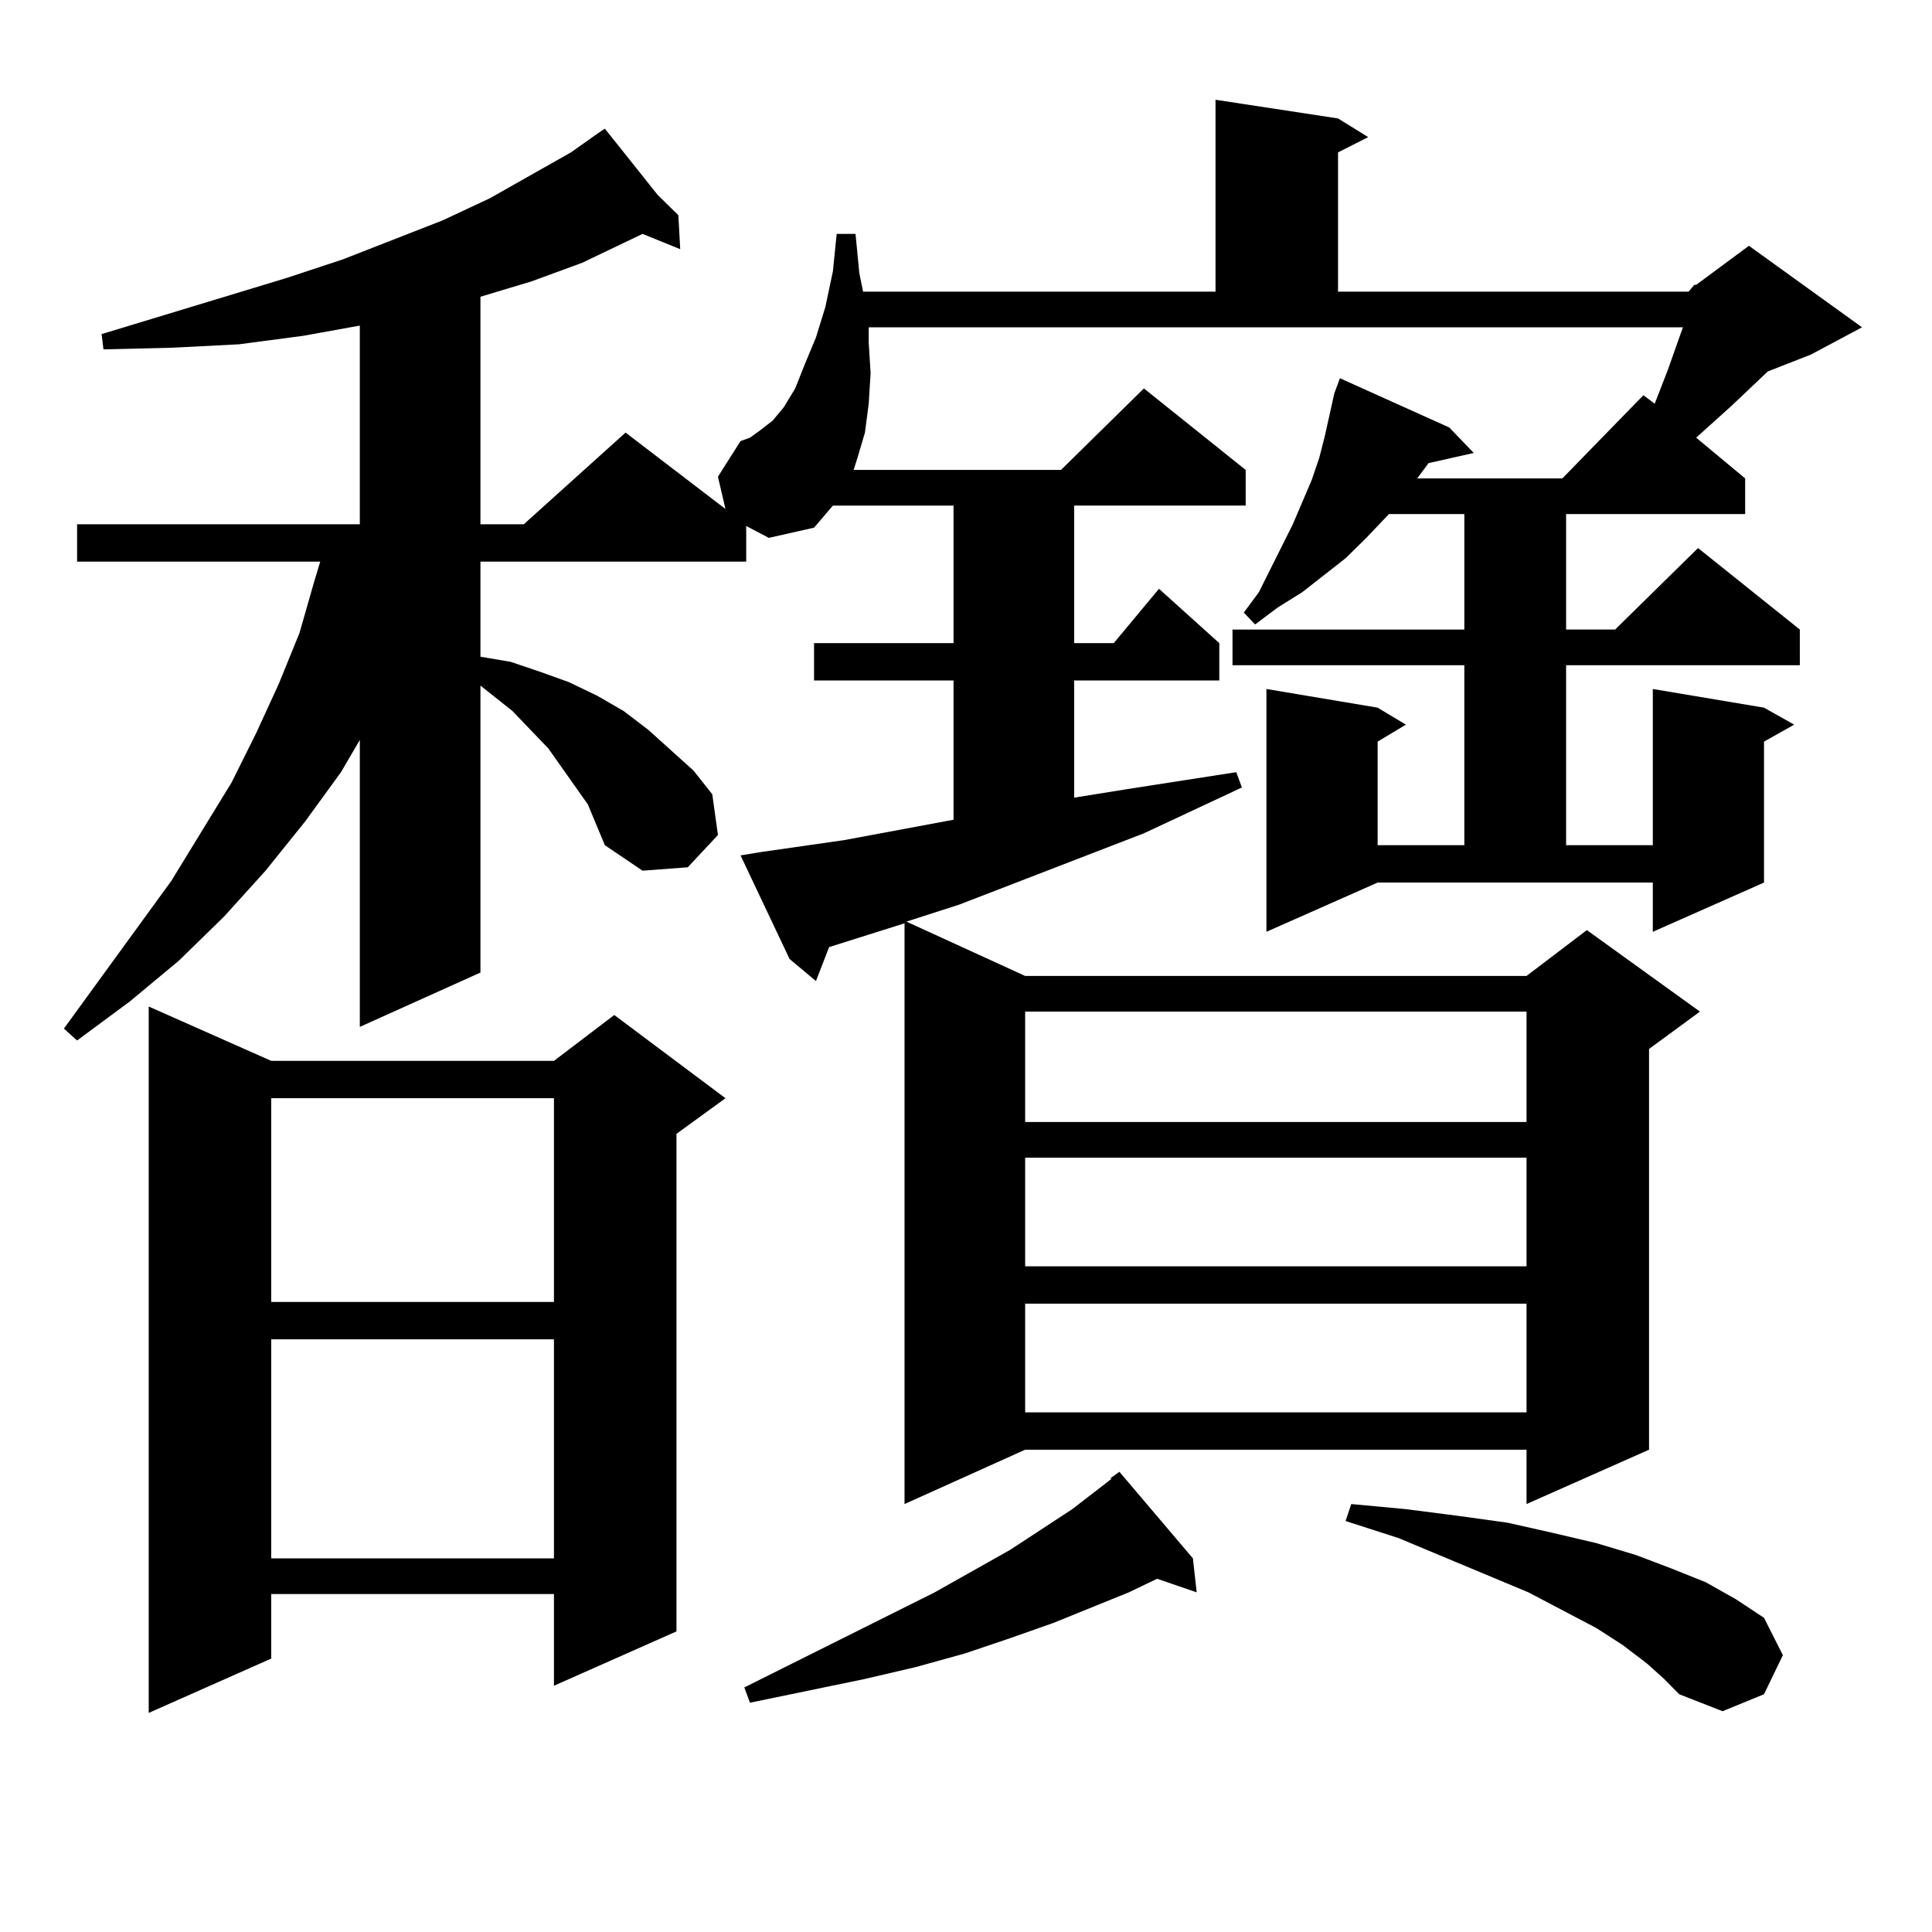
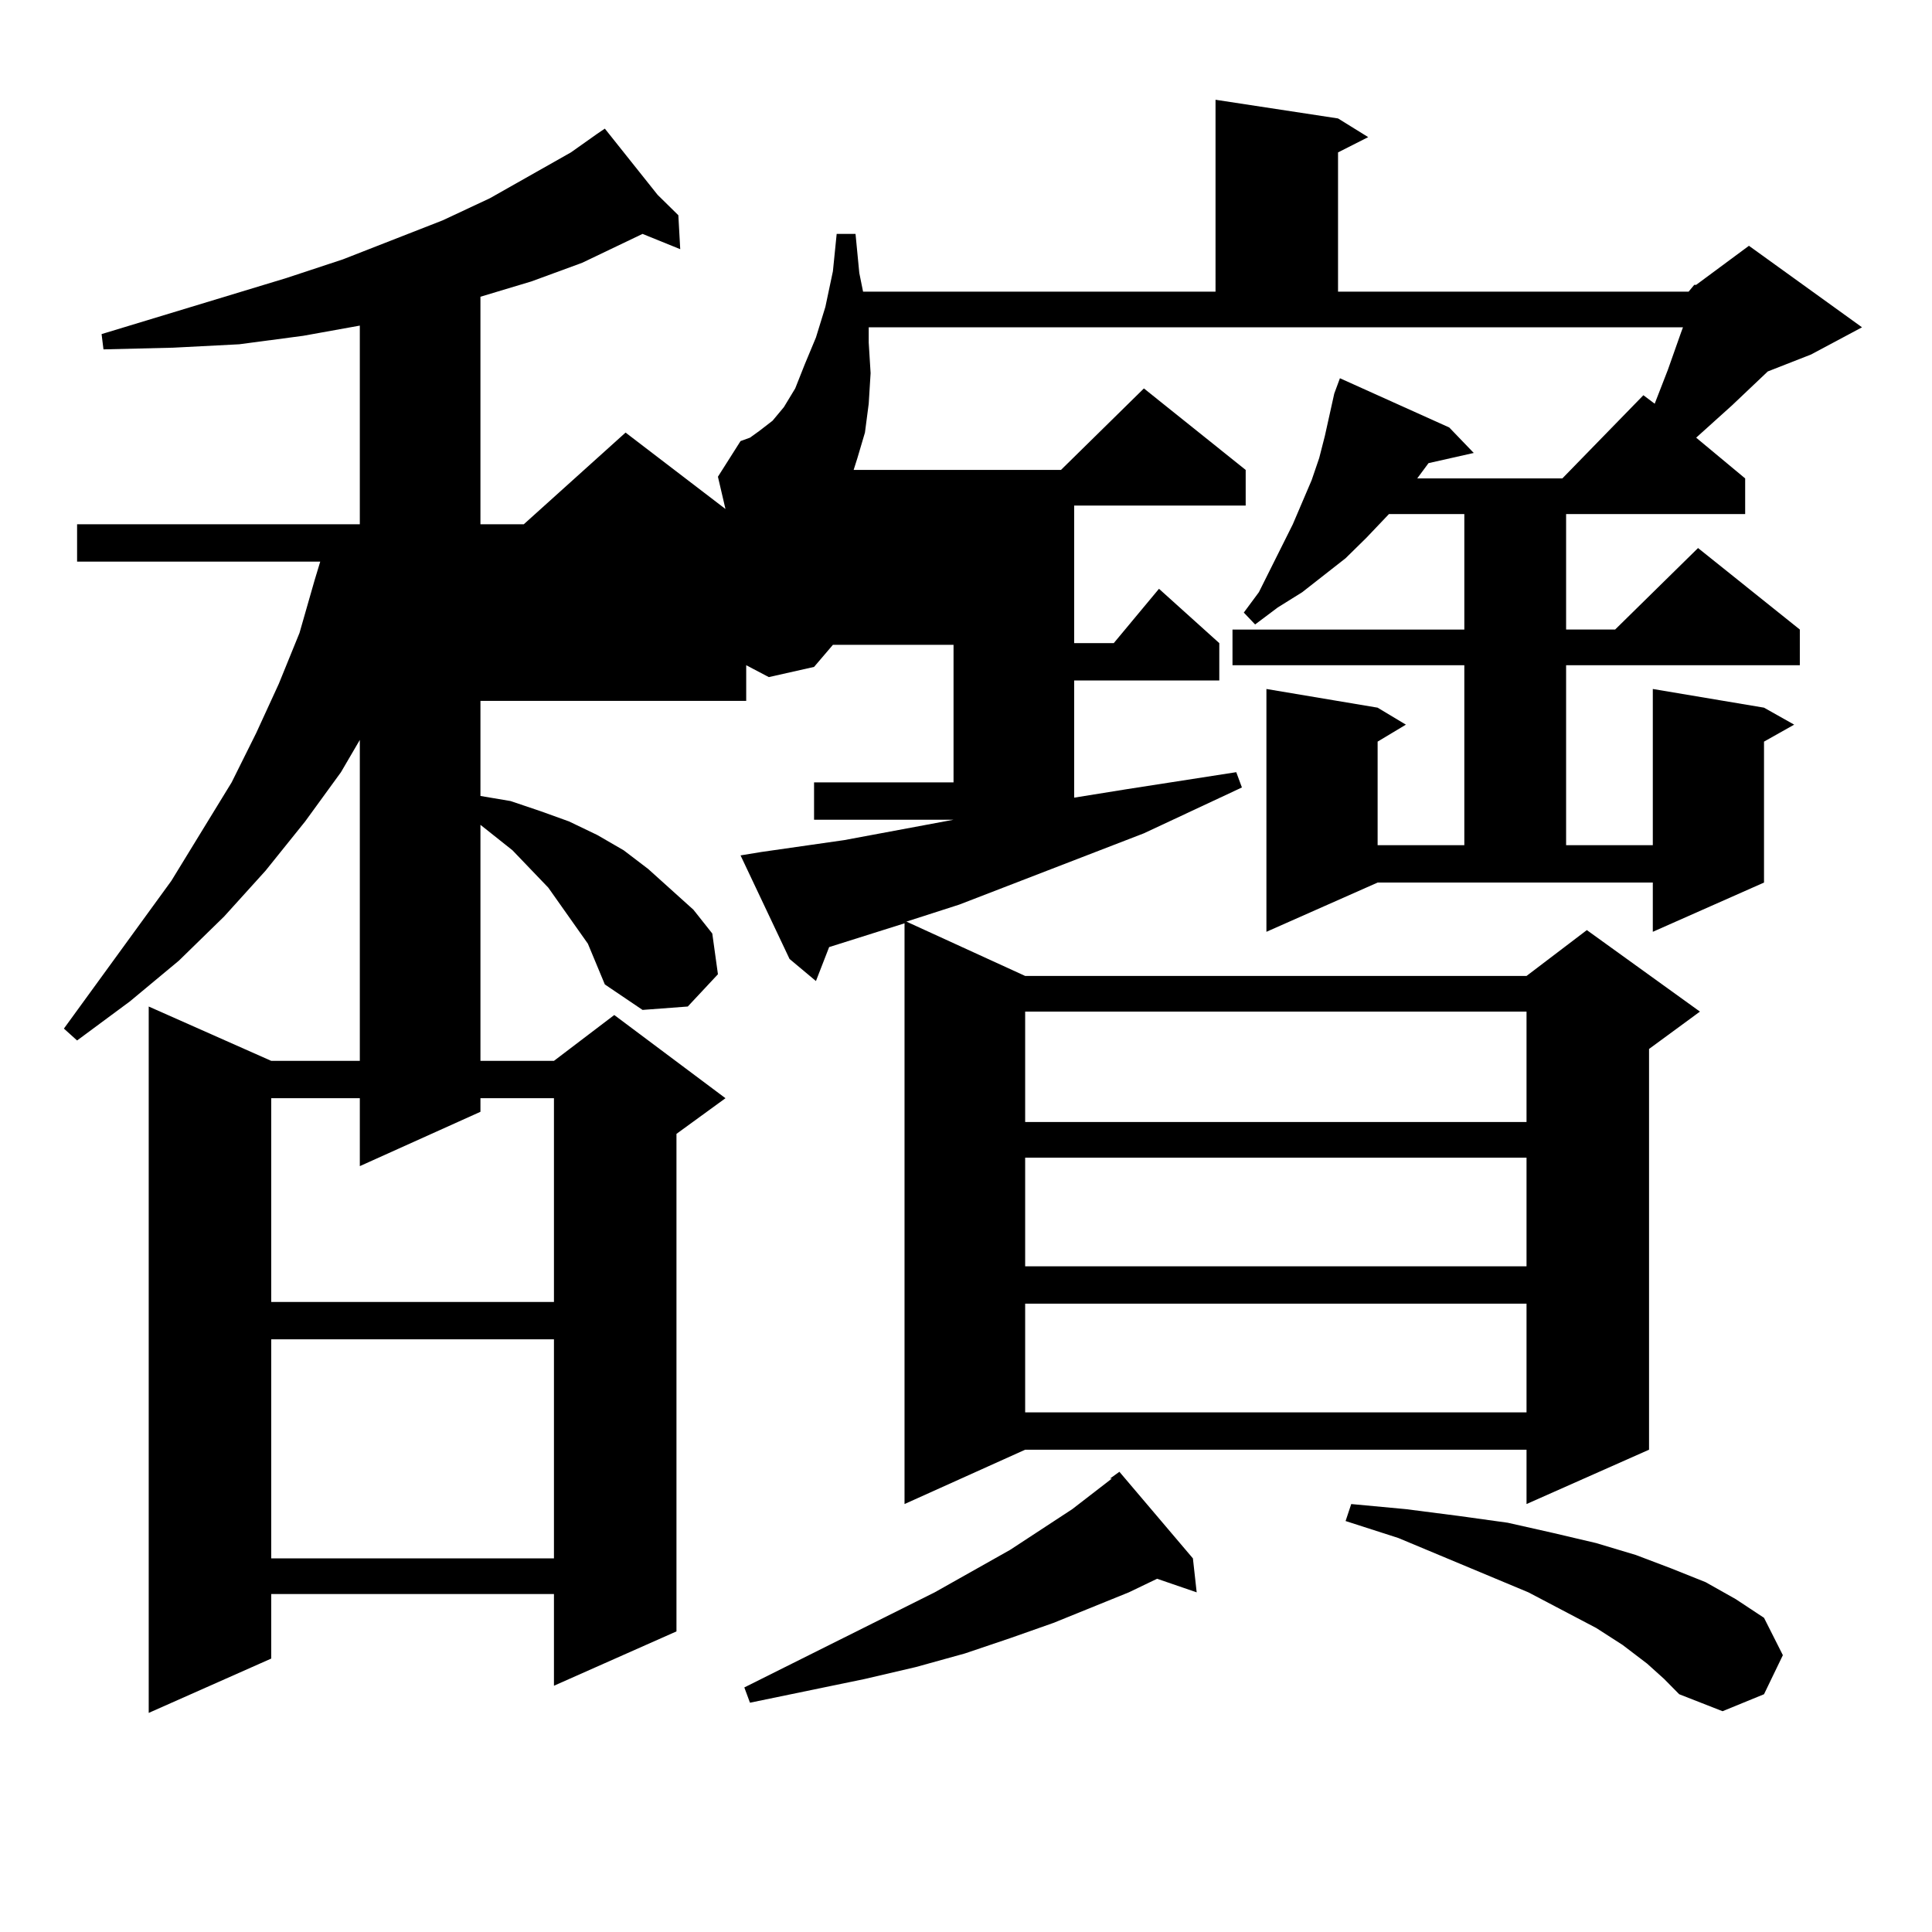
<svg xmlns="http://www.w3.org/2000/svg" version="1.1" id="图层_1" x="0px" y="0px" width="1000px" height="1000px" viewBox="0 0 1000 1000" enable-background="new 0 0 1000 1000" xml:space="preserve">
-   <path d="M874.027,150.953l2.927-3.516h0.976l27.316-20.215l58.535,42.188l-26.341,14.063l-22.438,8.789l-18.536,17.578  l-18.536,16.699l25.365,21.094v18.457h-92.681v59.766h25.365l42.926-42.188l52.682,42.188v18.457H810.614v93.164h44.877v-80.859  l57.56,9.668l15.609,8.789l-15.609,8.789v72.949l-57.56,25.488v-25.488H713.056l-57.56,25.488V356.617l57.56,9.668l14.634,8.789  l-14.634,8.789v53.613h44.877v-93.164H637.936v-18.457h119.997V266.09h-39.023l-11.707,12.305l-10.731,10.547l-22.438,17.578  l-12.683,7.91l-11.707,8.789l-5.854-6.152l7.805-10.547l17.561-35.156l9.756-22.852l3.902-11.426l2.927-11.426l3.902-17.578  l0.976-4.395l2.927-7.91l56.584,25.488l12.683,13.184l-23.414,5.273l-5.854,7.91h75.12l41.95-43.066l5.854,4.395l6.829-17.578  l6.829-19.336l0.976-2.637H449.647v7.91l0.976,15.82l-0.976,15.82l-1.951,14.941l-3.902,13.184l-1.951,6.152h107.314l42.926-42.188  l52.682,42.188v18.457h-88.778v71.191h20.487l23.414-28.125l31.219,28.125v19.336h-75.12v60.645l27.316-4.395l56.584-8.789  l2.927,7.91l-50.73,23.73l-95.607,36.914l-27.316,8.789l61.462,28.125h259.506l31.219-23.73l58.535,42.188l-26.341,19.336v207.422  l-63.413,28.125v-28.125H530.621l-62.438,28.125V477.906l-39.023,12.305l-6.829,17.578l-13.658-11.426l-25.365-53.613l10.731-1.758  l42.926-6.152l56.584-10.547v-72.07h-72.193v-19.336h72.193v-71.191h-62.438l-9.756,11.426l-23.414,5.273l-11.707-6.152v18.457  H248.677v49.219l15.609,2.637l15.609,5.273l14.634,5.273l14.634,7.031l13.658,7.91l12.683,9.668l23.414,21.094l9.756,12.305  l2.927,21.094l-15.609,16.699l-23.414,1.758l-19.512-13.184l-8.78-21.094l-13.658-19.336l-6.829-9.668l-18.536-19.336  l-16.585-13.184v148.535l-62.438,28.125V382.984l-9.756,16.699l-18.536,25.488L137.46,450.66l-21.463,23.73l-23.414,22.852  l-25.365,21.094l-27.316,20.215l-6.829-6.152l55.608-76.465l15.609-25.488l15.609-25.488l12.683-25.488l11.707-25.488l10.731-26.367  l7.805-27.246l2.927-9.668H39.901v-19.336h146.338V168.531l-29.268,5.273l-33.17,4.395l-34.146,1.758l-36.097,0.879l-0.976-7.91  l95.607-29.004l29.268-9.668l51.706-20.215l24.39-11.426l41.95-23.73l13.658-9.668l3.902-2.637l27.316,34.277l10.731,10.547  l0.976,17.578l-19.512-7.91l-31.219,14.941l-26.341,9.668l-26.341,7.91v117.773h22.438l52.682-47.461l51.706,39.551l-3.902-16.699  l11.707-18.457l4.878-1.758l4.878-3.516l6.829-5.273l5.854-7.031l5.854-9.668l4.878-12.305l5.854-14.063l4.878-15.82l3.902-18.457  l1.951-19.336h9.756l1.951,20.215l1.951,9.668h182.435V51.637l63.413,9.668l15.609,9.668l-15.609,7.91v72.07H874.027z   M140.387,549.098h146.338l31.219-23.73l57.56,43.066l-25.365,18.457v257.52l-63.413,28.125v-47.461H140.387v33.398l-63.413,28.125  V520.973L140.387,549.098z M140.387,568.434v105.469h146.338V568.434H140.387z M140.387,693.238v113.379h146.338V693.238H140.387z   M617.448,806.617l1.951,17.578l-20.487-7.031l-14.634,7.031l-39.023,15.82l-22.438,7.91l-23.414,7.91l-25.365,7.031l-26.341,6.152  l-59.511,12.305l-2.927-7.91l98.534-49.219l39.023-21.973l32.194-21.094l20.487-15.82h-0.976l4.878-3.516L617.448,806.617z   M530.621,523.609v57.129h259.506v-57.129H530.621z M530.621,599.195v56.25h259.506v-56.25H530.621z M530.621,674.781v56.25h259.506  v-56.25H530.621z M852.564,861.109l-12.683-9.668l-13.658-8.789l-35.121-18.457l-67.315-28.125l-27.316-8.789l2.927-8.789  l28.292,2.637l27.316,3.516l25.365,3.516l23.414,5.273l22.438,5.273l20.487,6.152l18.536,7.031l17.561,7.031l15.609,8.789  l14.634,9.668l9.756,19.336l-9.756,20.215l-21.463,8.789l-22.438-8.789l-7.805-7.91L852.564,861.109z" />
+   <path d="M874.027,150.953l2.927-3.516h0.976l27.316-20.215l58.535,42.188l-26.341,14.063l-22.438,8.789l-18.536,17.578  l-18.536,16.699l25.365,21.094v18.457h-92.681v59.766h25.365l42.926-42.188l52.682,42.188v18.457H810.614v93.164h44.877v-80.859  l57.56,9.668l15.609,8.789l-15.609,8.789v72.949l-57.56,25.488v-25.488H713.056l-57.56,25.488V356.617l57.56,9.668l14.634,8.789  l-14.634,8.789v53.613h44.877v-93.164H637.936v-18.457h119.997V266.09h-39.023l-11.707,12.305l-10.731,10.547l-22.438,17.578  l-12.683,7.91l-11.707,8.789l-5.854-6.152l7.805-10.547l17.561-35.156l9.756-22.852l3.902-11.426l2.927-11.426l3.902-17.578  l0.976-4.395l2.927-7.91l56.584,25.488l12.683,13.184l-23.414,5.273l-5.854,7.91h75.12l41.95-43.066l5.854,4.395l6.829-17.578  l6.829-19.336l0.976-2.637H449.647v7.91l0.976,15.82l-0.976,15.82l-1.951,14.941l-3.902,13.184l-1.951,6.152h107.314l42.926-42.188  l52.682,42.188v18.457h-88.778v71.191h20.487l23.414-28.125l31.219,28.125v19.336h-75.12v60.645l27.316-4.395l56.584-8.789  l2.927,7.91l-50.73,23.73l-95.607,36.914l-27.316,8.789l61.462,28.125h259.506l31.219-23.73l58.535,42.188l-26.341,19.336v207.422  l-63.413,28.125v-28.125H530.621l-62.438,28.125V477.906l-39.023,12.305l-6.829,17.578l-13.658-11.426l-25.365-53.613l10.731-1.758  l42.926-6.152l56.584-10.547h-72.193v-19.336h72.193v-71.191h-62.438l-9.756,11.426l-23.414,5.273l-11.707-6.152v18.457  H248.677v49.219l15.609,2.637l15.609,5.273l14.634,5.273l14.634,7.031l13.658,7.91l12.683,9.668l23.414,21.094l9.756,12.305  l2.927,21.094l-15.609,16.699l-23.414,1.758l-19.512-13.184l-8.78-21.094l-13.658-19.336l-6.829-9.668l-18.536-19.336  l-16.585-13.184v148.535l-62.438,28.125V382.984l-9.756,16.699l-18.536,25.488L137.46,450.66l-21.463,23.73l-23.414,22.852  l-25.365,21.094l-27.316,20.215l-6.829-6.152l55.608-76.465l15.609-25.488l15.609-25.488l12.683-25.488l11.707-25.488l10.731-26.367  l7.805-27.246l2.927-9.668H39.901v-19.336h146.338V168.531l-29.268,5.273l-33.17,4.395l-34.146,1.758l-36.097,0.879l-0.976-7.91  l95.607-29.004l29.268-9.668l51.706-20.215l24.39-11.426l41.95-23.73l13.658-9.668l3.902-2.637l27.316,34.277l10.731,10.547  l0.976,17.578l-19.512-7.91l-31.219,14.941l-26.341,9.668l-26.341,7.91v117.773h22.438l52.682-47.461l51.706,39.551l-3.902-16.699  l11.707-18.457l4.878-1.758l4.878-3.516l6.829-5.273l5.854-7.031l5.854-9.668l4.878-12.305l5.854-14.063l4.878-15.82l3.902-18.457  l1.951-19.336h9.756l1.951,20.215l1.951,9.668h182.435V51.637l63.413,9.668l15.609,9.668l-15.609,7.91v72.07H874.027z   M140.387,549.098h146.338l31.219-23.73l57.56,43.066l-25.365,18.457v257.52l-63.413,28.125v-47.461H140.387v33.398l-63.413,28.125  V520.973L140.387,549.098z M140.387,568.434v105.469h146.338V568.434H140.387z M140.387,693.238v113.379h146.338V693.238H140.387z   M617.448,806.617l1.951,17.578l-20.487-7.031l-14.634,7.031l-39.023,15.82l-22.438,7.91l-23.414,7.91l-25.365,7.031l-26.341,6.152  l-59.511,12.305l-2.927-7.91l98.534-49.219l39.023-21.973l32.194-21.094l20.487-15.82h-0.976l4.878-3.516L617.448,806.617z   M530.621,523.609v57.129h259.506v-57.129H530.621z M530.621,599.195v56.25h259.506v-56.25H530.621z M530.621,674.781v56.25h259.506  v-56.25H530.621z M852.564,861.109l-12.683-9.668l-13.658-8.789l-35.121-18.457l-67.315-28.125l-27.316-8.789l2.927-8.789  l28.292,2.637l27.316,3.516l25.365,3.516l23.414,5.273l22.438,5.273l20.487,6.152l18.536,7.031l17.561,7.031l15.609,8.789  l14.634,9.668l9.756,19.336l-9.756,20.215l-21.463,8.789l-22.438-8.789l-7.805-7.91L852.564,861.109z" />
</svg>